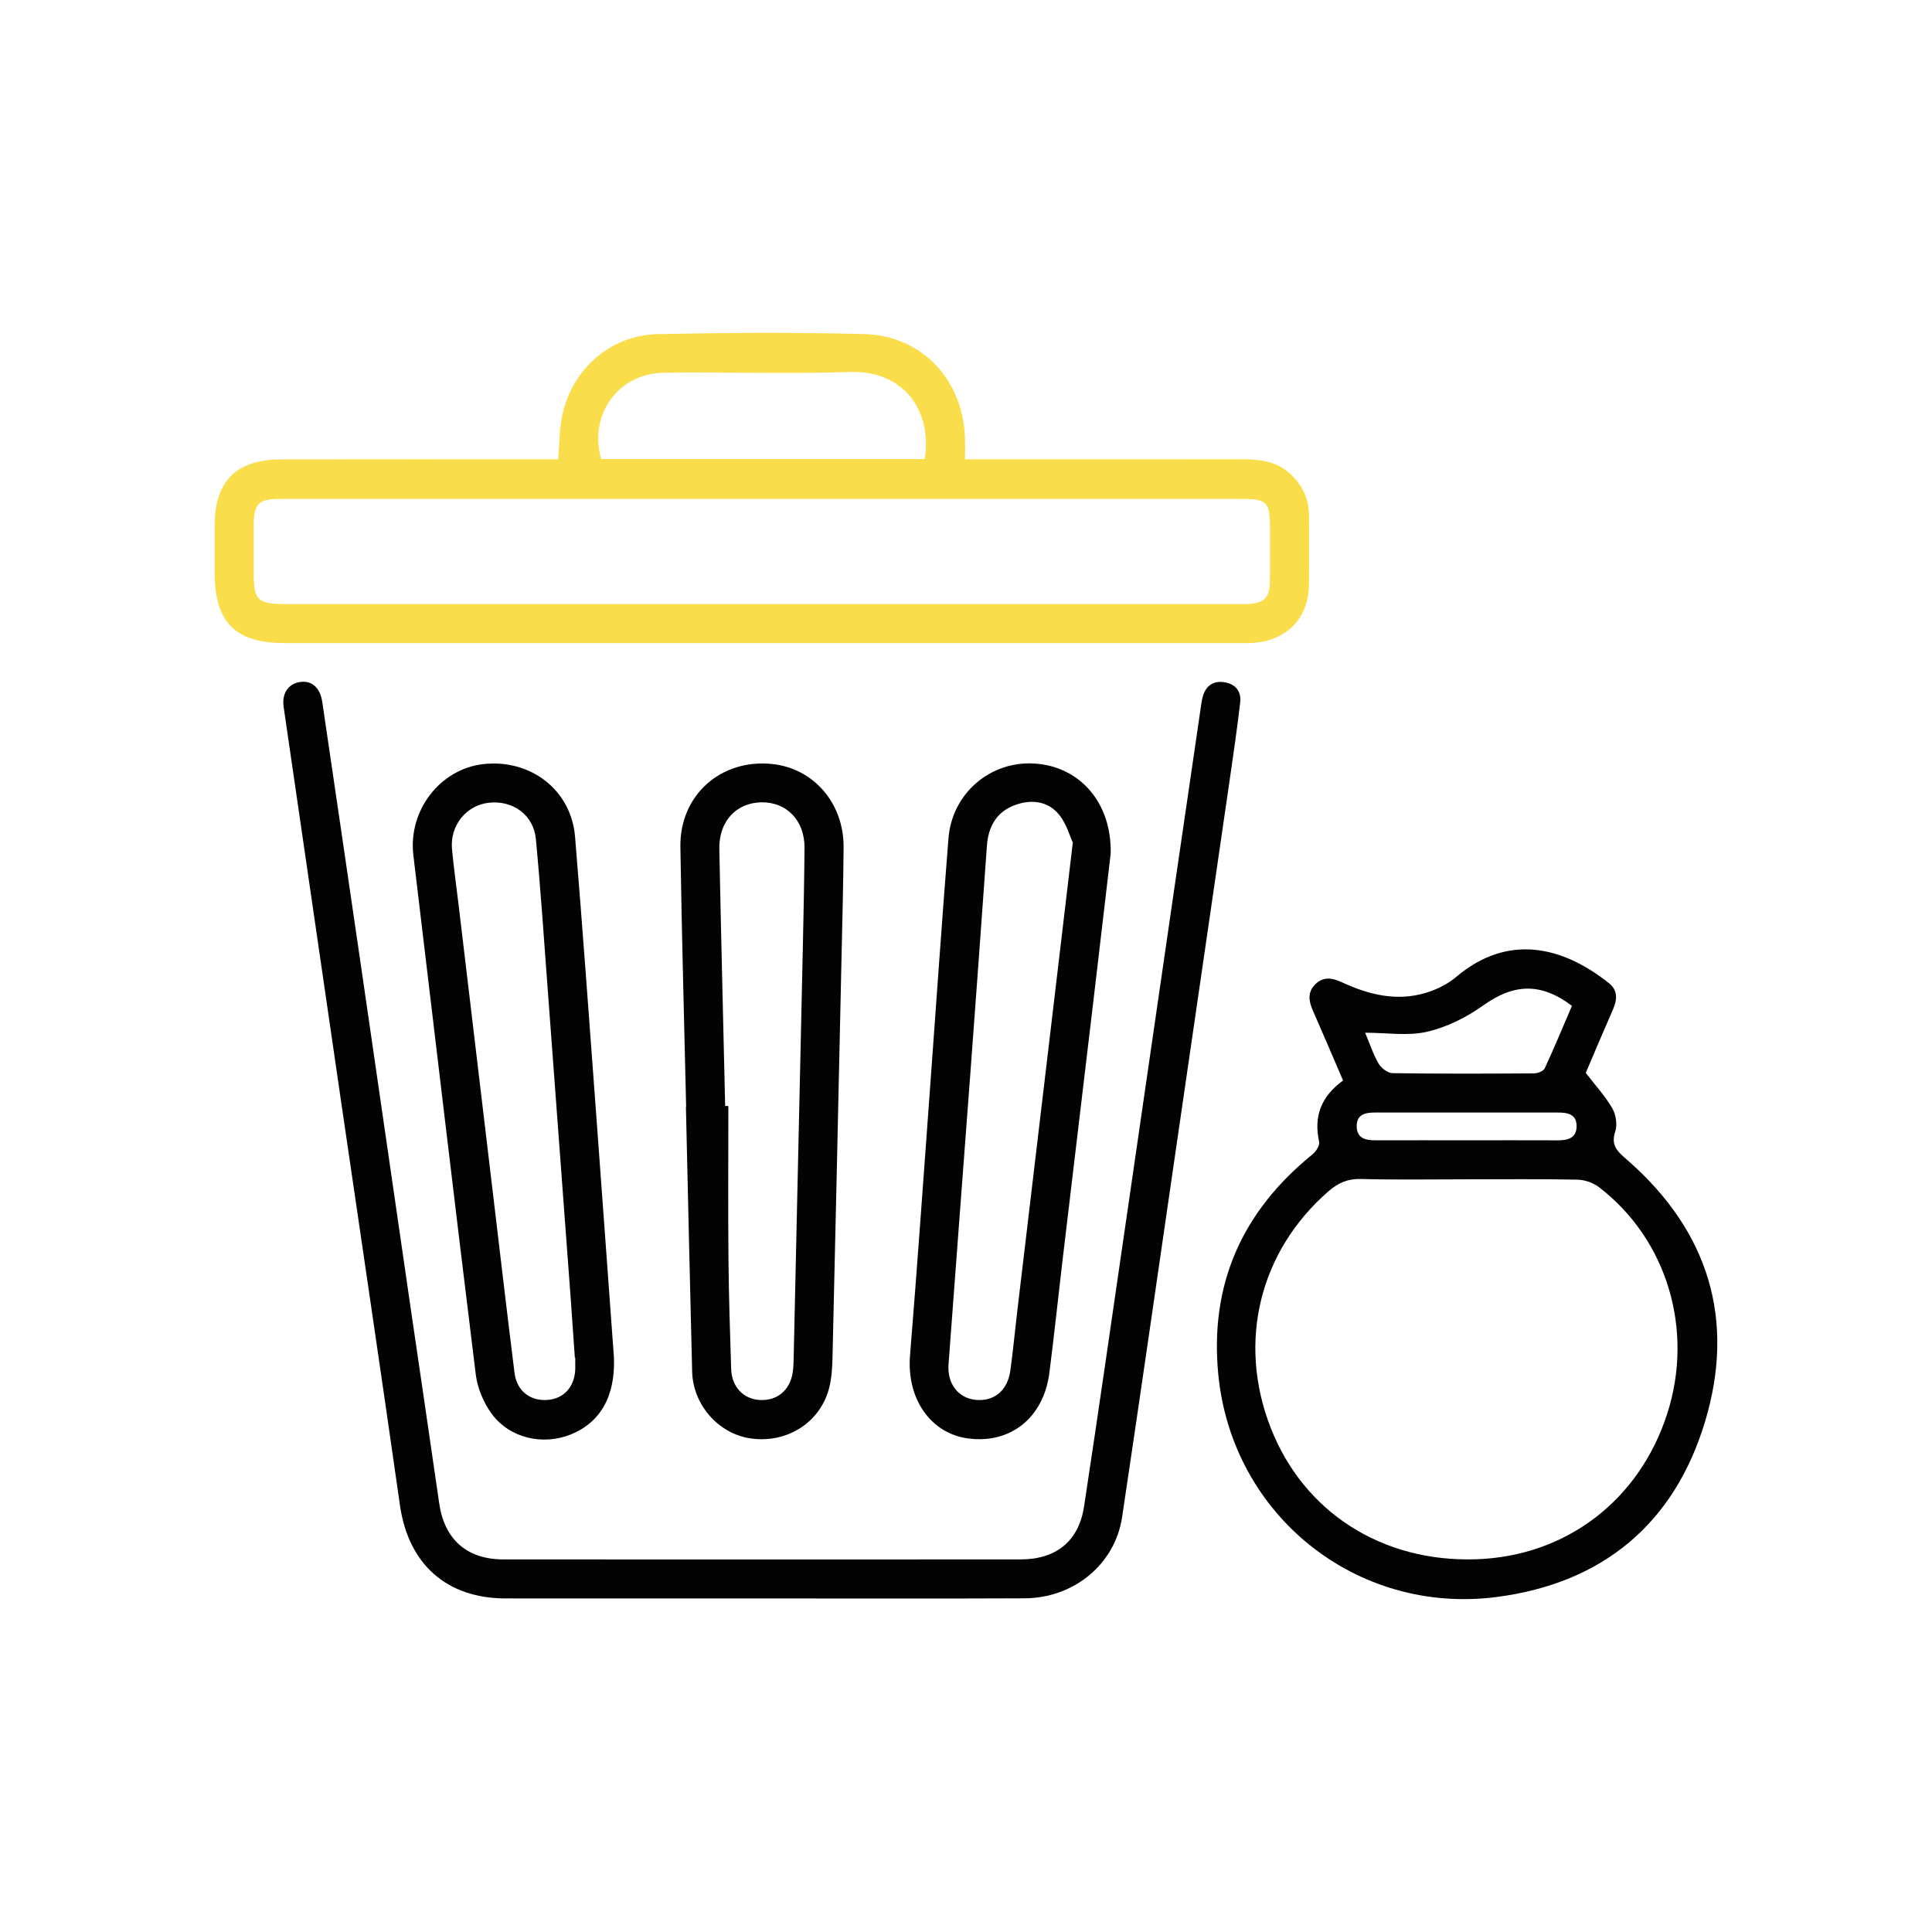
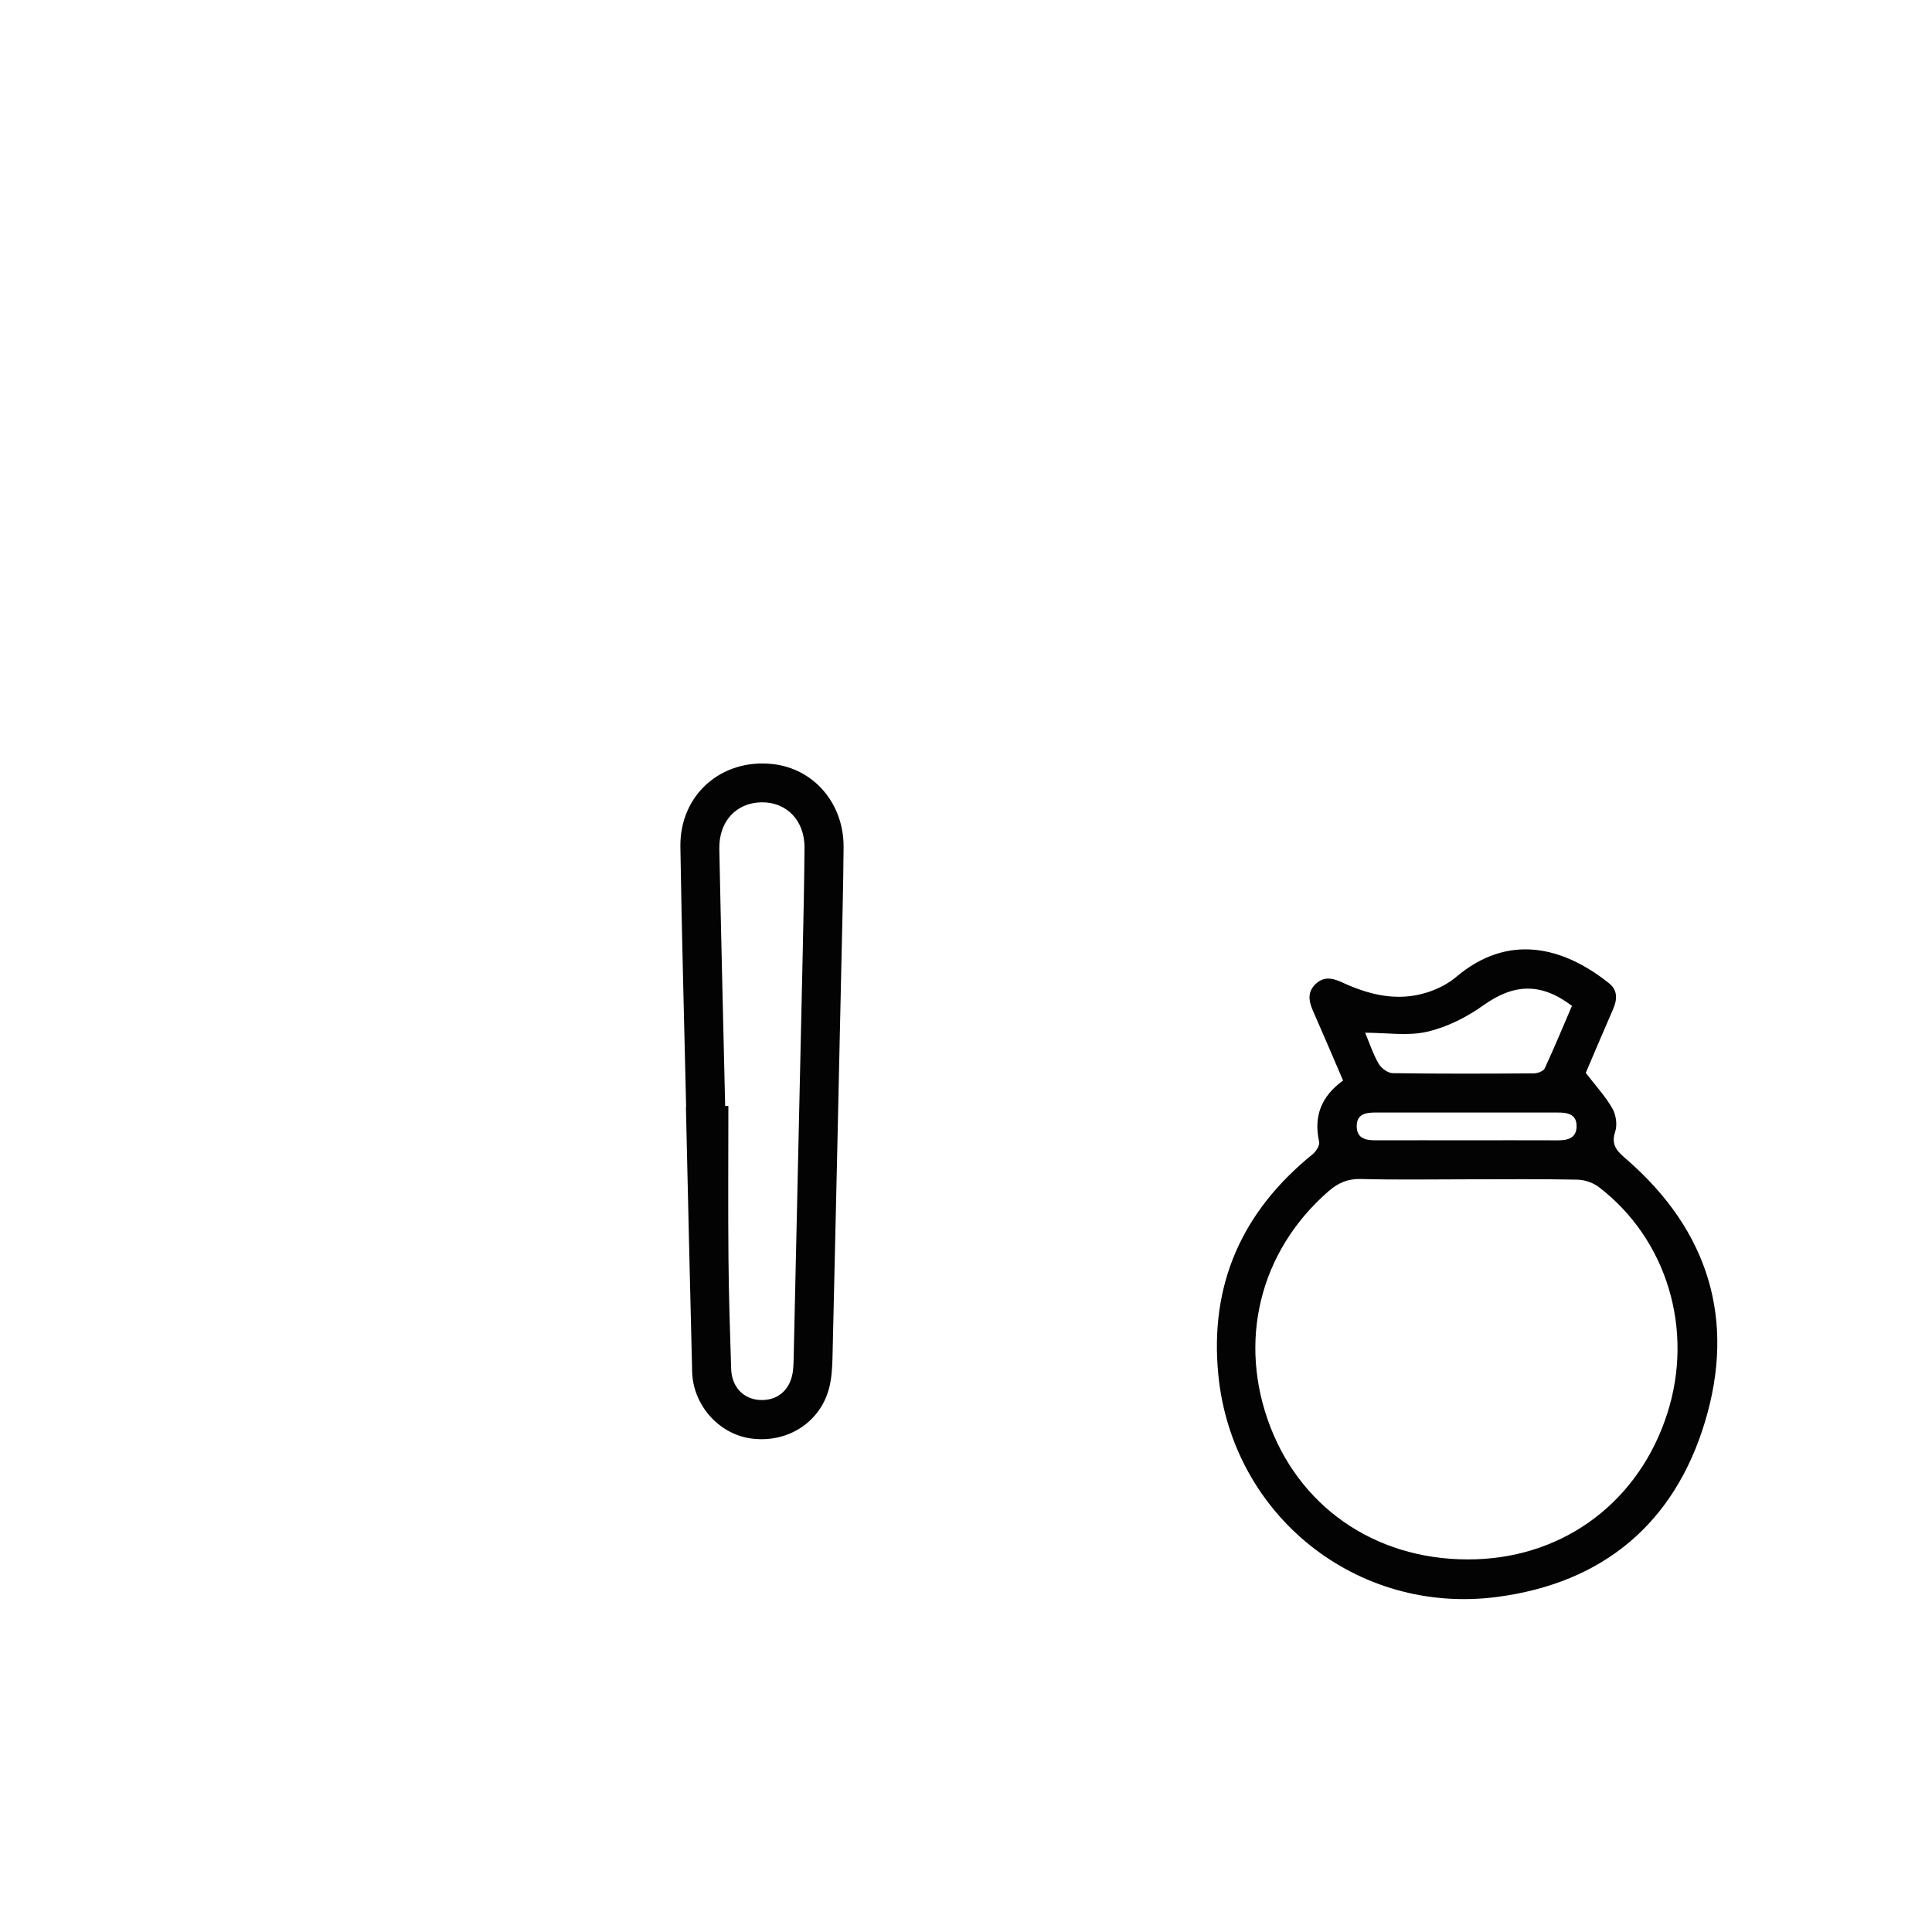
<svg xmlns="http://www.w3.org/2000/svg" version="1.0" id="Calque_1" x="0px" y="0px" width="90px" height="90px" viewBox="0 0 90 90" enable-background="new 0 0 90 90" xml:space="preserve">
  <g>
-     <path fill-rule="evenodd" clip-rule="evenodd" fill="#F9DD4B" d="M26,21.398c0.067-0.768,0.059-1.429,0.194-2.059   c0.464-2.16,2.26-3.732,4.454-3.776c3.197-0.064,6.398-0.085,9.595-0.002c2.709,0.071,4.621,2.125,4.71,4.849   c0.01,0.297,0.002,0.596,0.002,0.988c0.351,0,0.621,0,0.893,0c3.993,0,7.986,0.003,11.979-0.002c0.833,0,1.639,0.077,2.285,0.683   c0.553,0.519,0.863,1.151,0.865,1.92c0.002,1.074,0.009,2.149-0.001,3.223c-0.012,1.512-0.962,2.557-2.464,2.715   c-0.277,0.029-0.56,0.02-0.839,0.02c-14.805,0.001-29.61,0.001-44.415,0c-2.303,0-3.258-0.965-3.259-3.288   c0-0.725-0.001-1.448,0-2.172c0.003-2.086,0.991-3.089,3.095-3.095c4.017-0.01,8.033-0.003,12.05-0.003   C25.422,21.398,25.698,21.398,26,21.398z M35.465,23.238c-7.451,0-14.902,0-22.354,0.001c-1.097,0-1.29,0.198-1.294,1.313   c-0.003,0.678-0.001,1.354,0,2.032c0,1.406,0.149,1.555,1.573,1.555c14.738,0.001,29.478,0.001,44.217,0.001   c0.163,0,0.327,0.004,0.49-0.002c0.793-0.029,1.052-0.282,1.06-1.059c0.009-0.841,0.003-1.682,0.002-2.522   c-0.001-1.175-0.144-1.317-1.341-1.317C50.367,23.238,42.916,23.238,35.465,23.238z M43.075,21.385   c0.372-2.371-1.085-4.134-3.465-4.056c-2.892,0.096-5.79-0.001-8.686,0.034c-2.128,0.026-3.511,1.966-2.921,4.021   C33.015,21.385,38.025,21.385,43.075,21.385z" />
-     <path fill-rule="evenodd" clip-rule="evenodd" fill="#030303" d="M35.463,74.462c-3.971,0-7.94,0.003-11.911-0.001   c-2.761-0.003-4.532-1.611-4.921-4.343c-0.891-6.258-1.823-12.511-2.736-18.766c-0.896-6.14-1.791-12.28-2.682-18.421   c-0.09-0.621,0.207-1.065,0.737-1.156c0.557-0.096,0.961,0.241,1.063,0.927c0.606,4.107,1.209,8.216,1.808,12.325   c0.77,5.286,1.532,10.573,2.302,15.859c0.443,3.047,0.899,6.092,1.336,9.14c0.239,1.674,1.282,2.616,2.983,2.617   c8.034,0.005,16.068,0.004,24.103,0c1.657-0.001,2.709-0.847,2.956-2.474c0.664-4.358,1.288-8.723,1.924-13.086   c0.77-5.286,1.534-10.572,2.303-15.859c0.399-2.747,0.803-5.493,1.205-8.239c0.027-0.185,0.049-0.372,0.101-0.55   c0.146-0.498,0.493-0.734,1.003-0.654c0.516,0.08,0.796,0.427,0.736,0.938c-0.142,1.228-0.32,2.451-0.498,3.675   c-0.82,5.655-1.646,11.311-2.47,16.966c-0.841,5.771-1.668,11.544-2.533,17.312c-0.329,2.196-2.246,3.774-4.546,3.784   C43.638,74.475,39.55,74.461,35.463,74.462z" />
    <path fill-rule="evenodd" clip-rule="evenodd" fill="#030303" d="M62.565,50.335c-0.484-1.125-0.938-2.196-1.407-3.26   c-0.193-0.439-0.259-0.855,0.116-1.226c0.376-0.371,0.792-0.296,1.227-0.095c1.257,0.584,2.563,0.91,3.933,0.492   c0.498-0.152,1.007-0.403,1.402-0.738c2.406-2.037,4.959-1.432,7.124,0.3c0.405,0.324,0.38,0.758,0.181,1.21   c-0.449,1.022-0.882,2.053-1.27,2.961c0.455,0.593,0.91,1.084,1.236,1.65c0.171,0.296,0.241,0.764,0.137,1.081   c-0.229,0.688,0.146,0.963,0.589,1.351c3.761,3.299,5.028,7.43,3.587,12.188c-1.432,4.728-4.753,7.497-9.679,8.143   c-6.543,0.856-12.343-3.801-12.987-10.349c-0.415-4.221,1.115-7.615,4.388-10.27c0.162-0.131,0.346-0.416,0.309-0.583   C61.188,52.007,61.541,51.078,62.565,50.335z M68.367,54.937c-1.657,0-3.316,0.03-4.973-0.015   c-0.613-0.017-1.062,0.185-1.504,0.569c-3.214,2.795-4.255,7.007-2.703,11.002c1.531,3.943,5.188,6.289,9.574,6.144   c4.189-0.139,7.604-2.738,8.905-6.783c1.256-3.901-0.004-8.118-3.184-10.554c-0.27-0.206-0.664-0.34-1.003-0.347   C71.776,54.918,70.072,54.937,68.367,54.937z M73.227,46.857c-1.46-1.106-2.721-1.028-4.137-0.018   c-0.774,0.553-1.692,1.012-2.611,1.224c-0.897,0.207-1.879,0.045-2.886,0.045c0.221,0.523,0.379,1.016,0.635,1.451   c0.12,0.206,0.425,0.43,0.649,0.433c2.192,0.032,4.386,0.024,6.578,0.01c0.174-0.002,0.442-0.101,0.503-0.231   C72.407,48.805,72.813,47.819,73.227,46.857z M68.362,53.119c1.401,0,2.804-0.004,4.205,0.002c0.468,0.002,0.877-0.104,0.877-0.659   c0.001-0.572-0.433-0.637-0.889-0.636c-2.826,0.003-5.652,0.003-8.479,0c-0.459-0.001-0.882,0.071-0.875,0.648   c0.008,0.565,0.425,0.647,0.887,0.646C65.513,53.116,66.938,53.119,68.362,53.119z" />
-     <path fill-rule="evenodd" clip-rule="evenodd" fill="#030303" d="M51.74,39.762c-0.236,2.019-0.503,4.313-0.775,6.606   c-0.492,4.148-0.989,8.296-1.48,12.444c-0.203,1.715-0.381,3.433-0.602,5.146c-0.27,2.082-1.804,3.308-3.773,3.052   c-1.771-0.229-2.88-1.869-2.718-3.861c0.334-4.096,0.619-8.194,0.921-12.293c0.289-3.935,0.557-7.871,0.87-11.805   c0.167-2.095,1.949-3.609,4.002-3.483C50.274,35.695,51.792,37.362,51.74,39.762z M49.975,39.252   c-0.126-0.268-0.284-0.866-0.641-1.303c-0.521-0.64-1.302-0.724-2.055-0.445c-0.853,0.314-1.241,0.996-1.305,1.896   c-0.242,3.422-0.492,6.844-0.746,10.266c-0.345,4.632-0.701,9.263-1.042,13.894c-0.066,0.903,0.457,1.564,1.252,1.649   c0.86,0.092,1.497-0.422,1.627-1.359c0.125-0.9,0.209-1.807,0.316-2.711c0.491-4.146,0.983-8.293,1.476-12.439   C49.217,45.663,49.575,42.629,49.975,39.252z" />
-     <path fill-rule="evenodd" clip-rule="evenodd" fill="#030303" d="M28.6,63.244c0.069,1.813-0.647,3.038-2.03,3.586   c-1.293,0.512-2.827,0.167-3.661-0.965c-0.382-0.52-0.668-1.199-0.746-1.838c-0.995-8.06-1.941-16.125-2.907-24.188   c-0.248-2.076,1.238-4.021,3.269-4.245c2.199-0.242,4.083,1.212,4.263,3.379c0.347,4.188,0.646,8.38,0.958,12.57   C28.037,55.478,28.32,59.413,28.6,63.244z M26.797,63.243c-0.006,0-0.013,0-0.019,0c-0.063-0.908-0.123-1.816-0.19-2.725   c-0.357-4.818-0.714-9.636-1.075-14.453c-0.175-2.328-0.33-4.657-0.55-6.979c-0.105-1.119-1.066-1.811-2.177-1.693   c-1.062,0.112-1.834,1.061-1.73,2.166c0.083,0.883,0.208,1.761,0.313,2.641c0.541,4.541,1.08,9.081,1.621,13.621   c0.323,2.71,0.639,5.422,0.978,8.13c0.106,0.85,0.735,1.331,1.556,1.262c0.767-0.065,1.266-0.645,1.274-1.479   C26.798,63.569,26.797,63.406,26.797,63.243z" />
    <path fill-rule="evenodd" clip-rule="evenodd" fill="#030303" d="M31.963,51.568c-0.092-4.039-0.206-8.078-0.268-12.118   c-0.036-2.417,1.903-4.121,4.3-3.857c1.917,0.21,3.318,1.834,3.303,3.876c-0.013,1.798-0.063,3.597-0.102,5.394   c-0.135,6.118-0.269,12.235-0.414,18.353c-0.012,0.51-0.04,1.037-0.179,1.521c-0.449,1.577-1.979,2.507-3.637,2.27   c-1.487-0.212-2.683-1.556-2.723-3.109c-0.105-4.109-0.194-8.219-0.29-12.328C31.957,51.568,31.96,51.568,31.963,51.568z    M33.781,51.52c0.05,0,0.1,0,0.149,0c0,2.381-0.017,4.762,0.005,7.142c0.015,1.704,0.071,3.407,0.125,5.11   c0.027,0.831,0.564,1.397,1.323,1.444c0.813,0.05,1.418-0.446,1.546-1.29c0.038-0.253,0.039-0.512,0.045-0.769   c0.142-6.277,0.283-12.556,0.421-18.833c0.035-1.61,0.069-3.221,0.082-4.832c0.01-1.267-0.833-2.137-2.008-2.117   c-1.175,0.021-1.985,0.889-1.96,2.173C33.589,43.538,33.689,47.529,33.781,51.52z" />
  </g>
</svg>